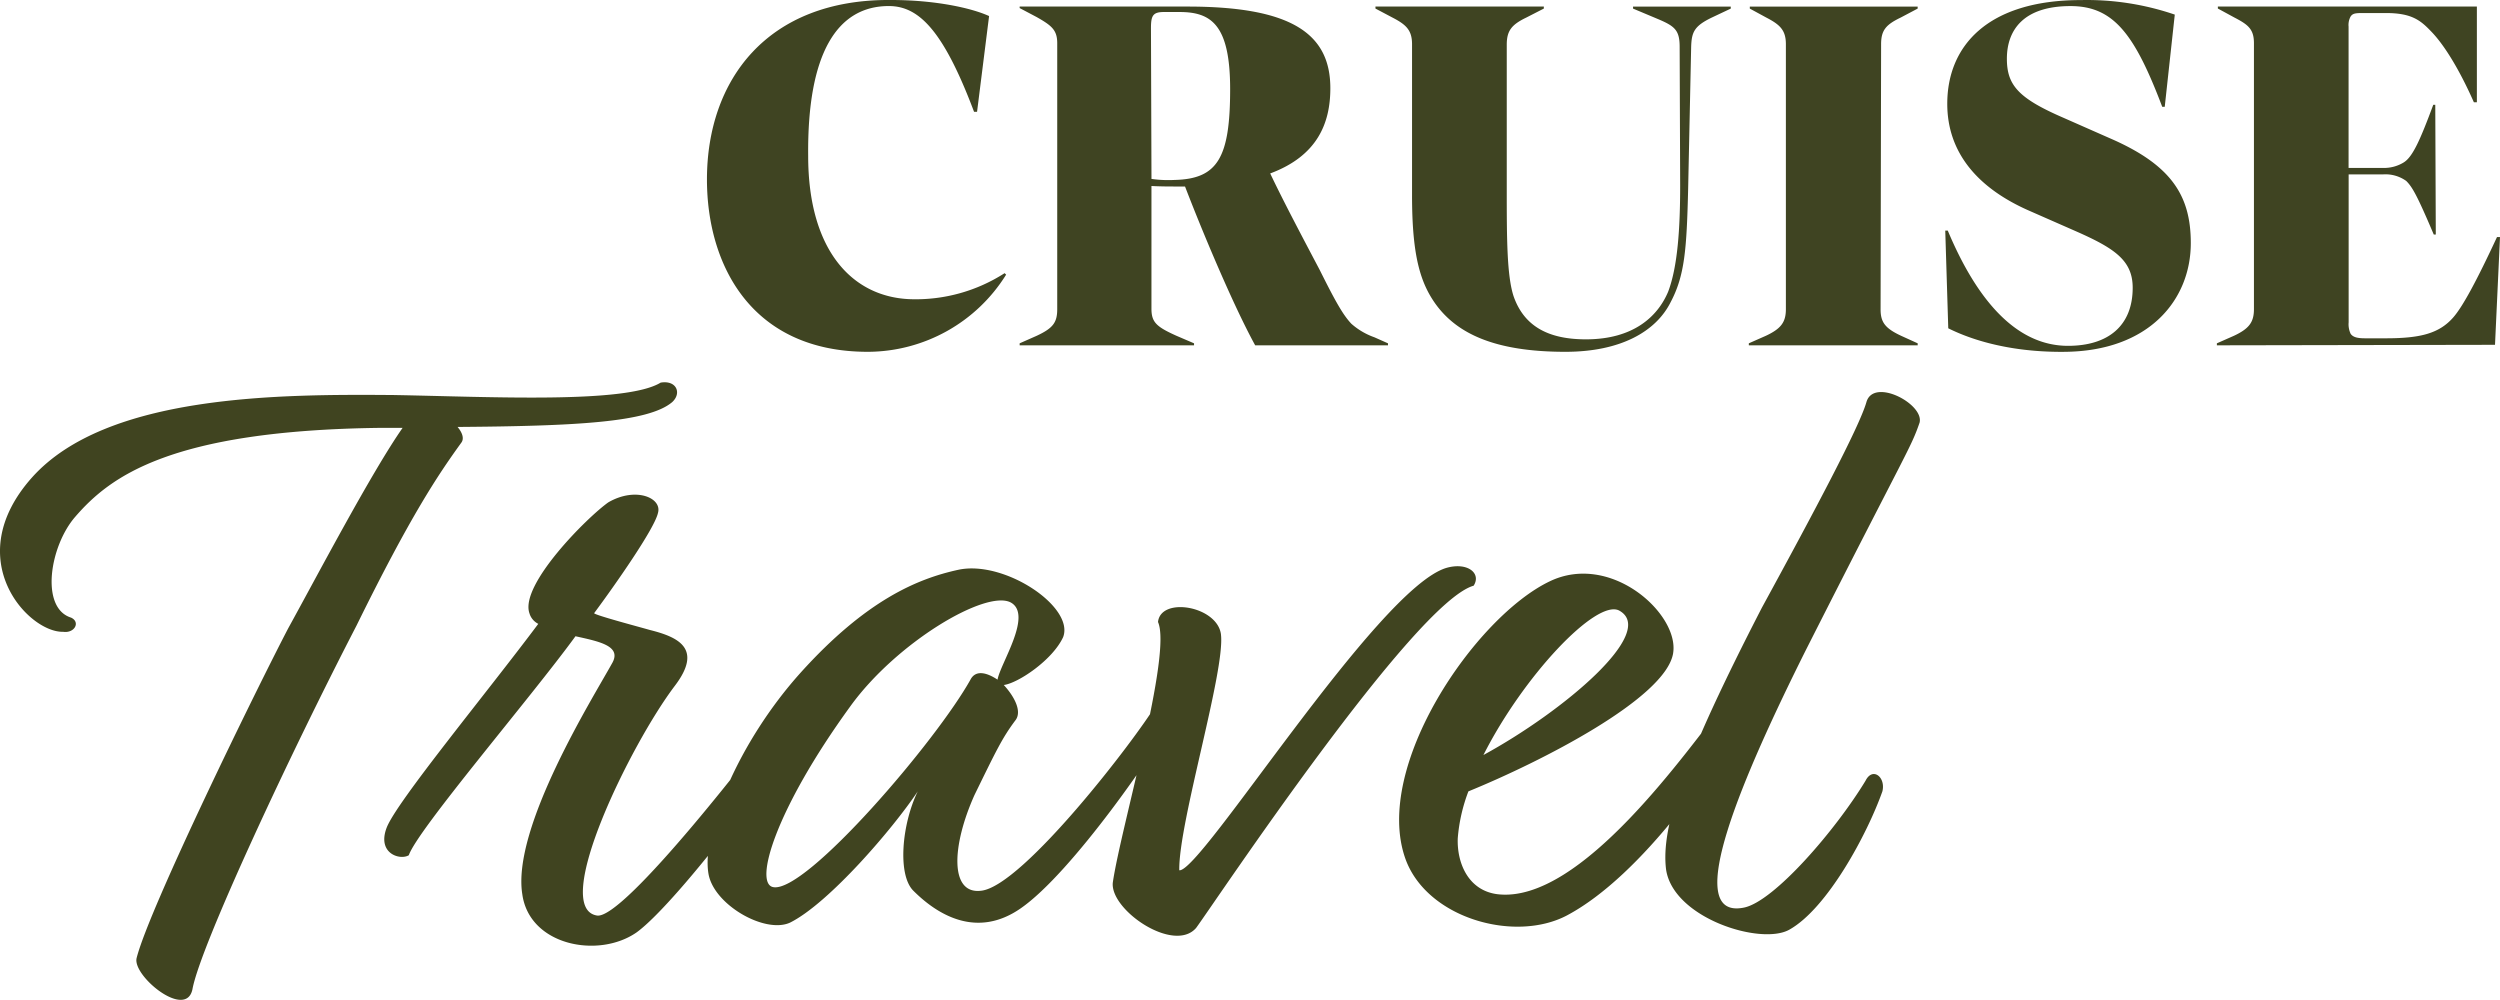
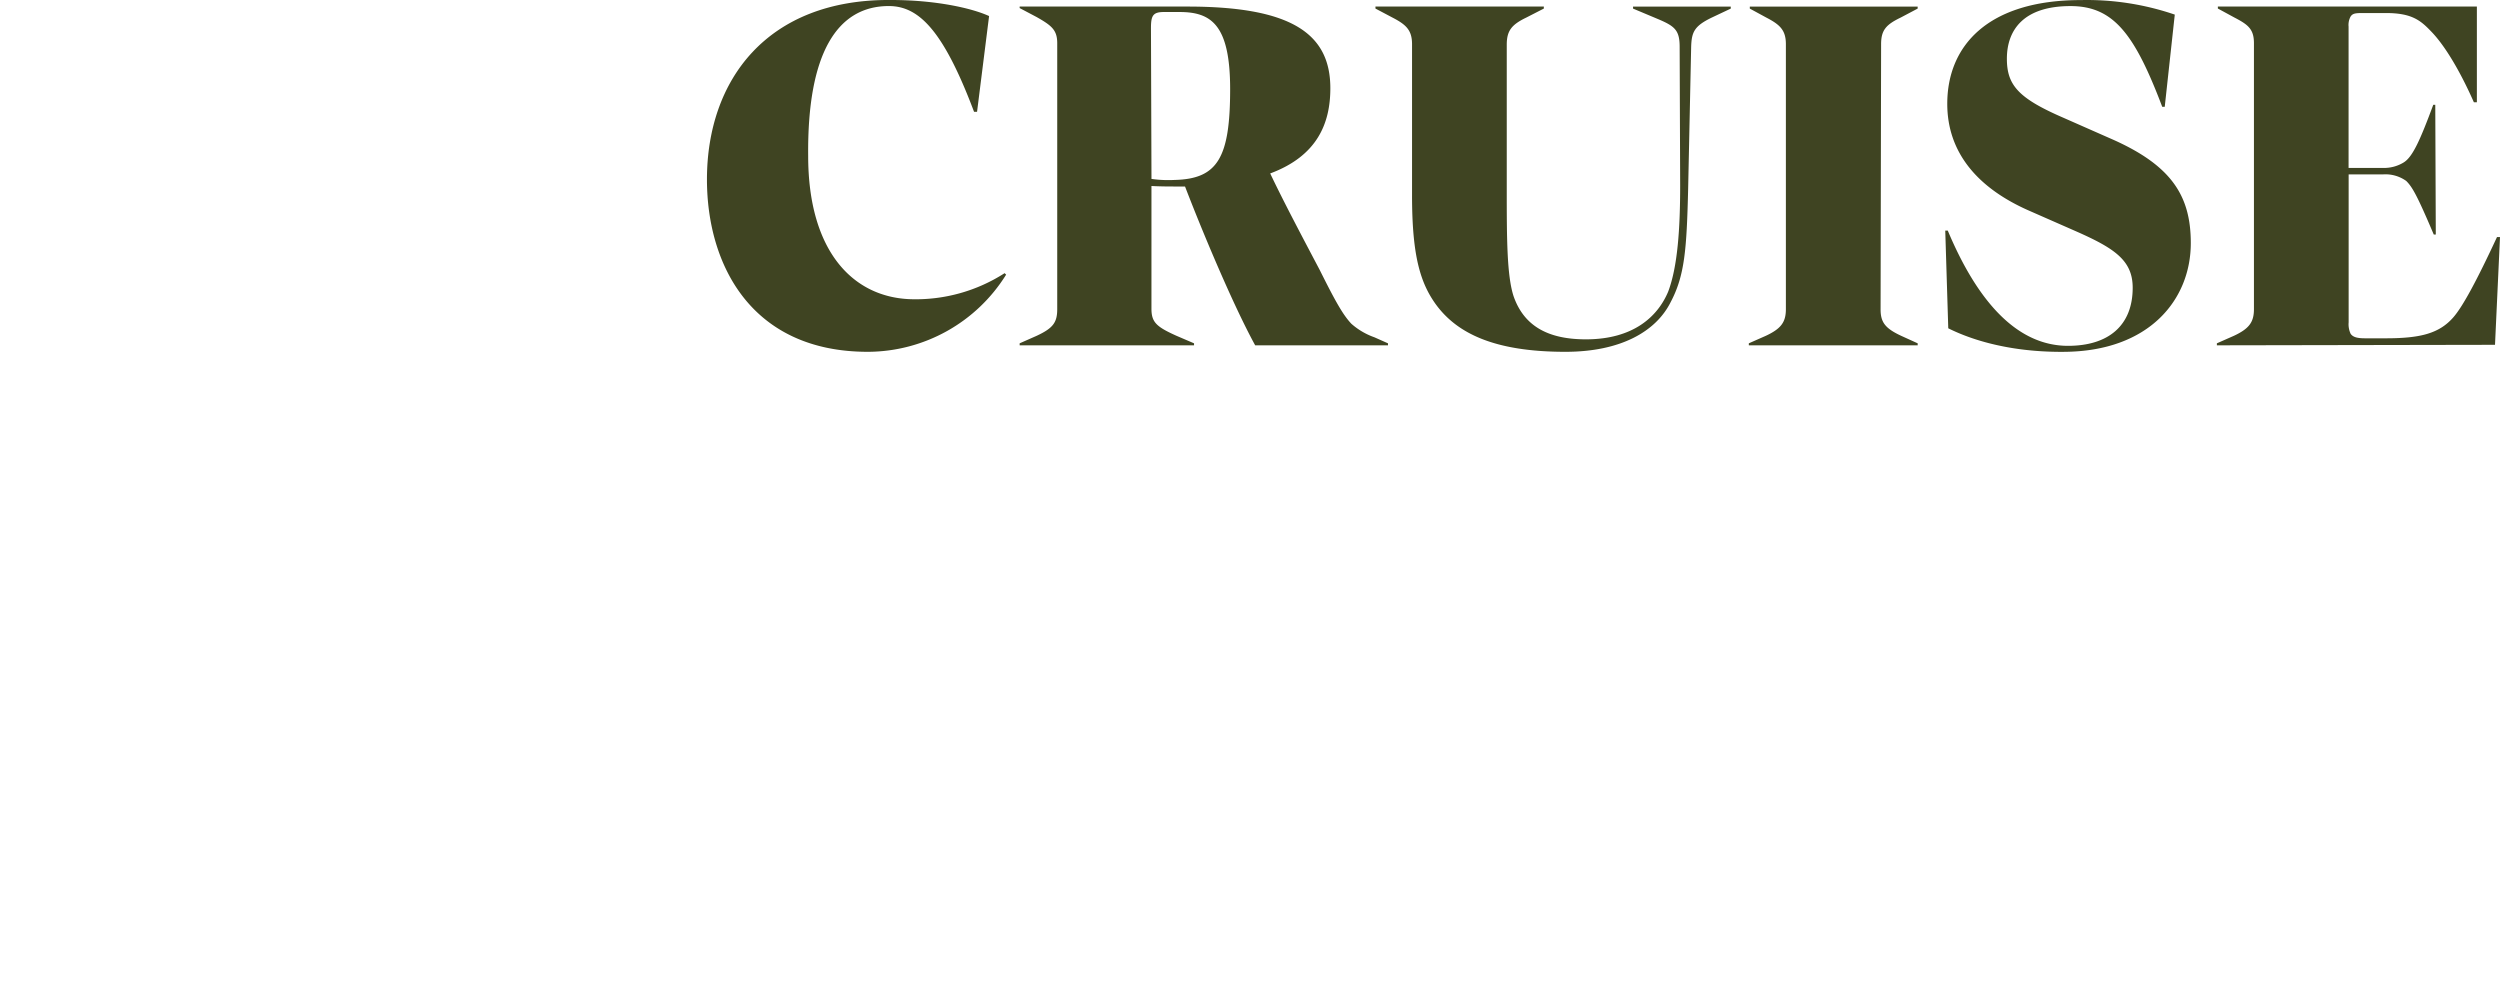
<svg xmlns="http://www.w3.org/2000/svg" width="484.882" height="193.921" viewBox="0 0 484.882 193.921">
  <g id="Group_52" data-name="Group 52" transform="translate(-171.775 -3190.251)">
    <path id="Path_191" data-name="Path 191" d="M-81.456-.768A31.892,31.892,0,0,1-99.535,4.286c-11.275-.292-20.022-9.234-20.022-27.8-.194-19.925,5.637-29.062,15.649-29.062,5.832,0,10.592,4.763,16.523,20.508h.583l2.333-18.567c-3.4-1.555-10.4-3.115-19.05-3.115-24.007-.194-35.671,15.551-35.671,34.8,0,16.621,8.65,33.435,31.2,33.435A31.7,31.7,0,0,0-81.165-.479ZM-9.726,11.673A13.553,13.553,0,0,1-14.2,9.049c-1.652-1.745-3.115-4.374-6.123-10.4-2.916-5.54-7-13.219-9.622-18.759,9.136-3.4,11.664-9.72,11.664-16.523,0-10.5-7.387-15.843-27.7-15.843H-78.541v.292l3.3,1.745c2.916,1.652,3.988,2.527,3.988,5.054V6.23c0,2.624-.872,3.693-3.988,5.151l-3.3,1.458v.389h33.824v-.389l-3.4-1.458c-3.888-1.745-4.86-2.624-4.86-5.249V-17.675c1.745.1,3.6.1,5.151.1h1.361c3.207,8.354,9.234,22.831,13.607,30.806H-7.1v-.389Zm-38.781-30.52a23.624,23.624,0,0,1-4.465-.2l-.1-29.256c0-2.43.389-3.115,2.527-3.115h3.013c6.123,0,9.817,2.43,9.817,14.968C-37.718-23.123-40.148-19.046-48.507-18.847Zm42.28-31.492c2.624,1.361,3.791,2.43,3.791,5.151v29.353C-2.436-4.267-.881,1.078,2.229,5.35c4.082,5.54,11.275,9.136,25.077,9.136,10.789,0,17.593-3.988,20.411-9.622,2.721-5.151,3.115-10.108,3.4-22.064L51.7-44.7c.1-2.819.583-3.988,3.988-5.637l3.693-1.745v-.389H40.428v.389l4.86,2.041c3.207,1.361,4.179,2.138,4.179,5.346l.1,26.923c0,8.359-.486,15.746-2.333,20.606-2.041,4.86-6.8,9.234-15.94,9.234-7.29,0-11.955-2.527-14-8.262-1.361-3.988-1.361-11.664-1.361-20.9v-28c0-2.721.972-3.888,3.791-5.249l3.4-1.745v-.389H-9.531v.389ZM95.635,12.839l-3.207-1.458C89.312,9.923,88.44,8.757,88.44,6.23l.1-51.417c0-2.721.972-3.791,3.791-5.151l3.3-1.745v-.389H63.074v.389l3.207,1.745c2.624,1.361,3.791,2.43,3.791,5.151V6.23c0,2.527-.972,3.791-3.888,5.151l-3.3,1.458v.389H95.635Zm28.381,1.652c16.621-.1,24.591-10.206,24.591-21.092,0-9.234-3.791-15.163-15.649-20.312L123.919-30.9c-8.748-3.791-10.983-6.318-10.983-11.464,0-5.54,3.207-10.206,12.344-10.206,8.359,0,12.441,5.443,17.787,19.536h.486L145.5-50.916a52.78,52.78,0,0,0-18.176-2.819c-18.176,0-25.951,8.942-25.951,20.12,0,9.331,5.732,16.324,16.037,20.8l8.847,3.888c7.484,3.3,11.08,5.637,11.08,10.983,0,7.382-4.761,11.27-12.541,11.27-9.817,0-17.5-8.456-23.327-22.355h-.486l.583,18.953C104.48,11.381,111.964,14.589,124.016,14.492ZM208.577-7.766h-.583c-3.888,8.359-6.6,13.413-8.456,15.551-2.721,3.115-6.318,4.082-13.121,4.082h-3.988c-1.458,0-2.333-.194-2.819-.872a4.369,4.369,0,0,1-.389-2.236V-19.918h6.6a6.911,6.911,0,0,1,4.568,1.264c1.166,1.166,2.041,2.624,5.346,10.4h.389l-.1-25.171h-.389c-2.527,6.8-3.988,10.108-5.732,11.178a7.265,7.265,0,0,1-3.988,1.069h-6.707V-48.594a3.424,3.424,0,0,1,.389-1.944c.389-.583.872-.68,2.236-.68h4.665c5.151,0,6.8,1.555,8.847,3.693,2.236,2.333,5.151,6.8,8.164,13.607h.583V-52.484H153.855v.389l3.207,1.745c2.624,1.361,3.791,2.236,3.791,4.957V6.23c0,2.527-.972,3.791-3.888,5.151l-3.3,1.458v.389l53.944-.1Z" transform="translate(448.08 3244)" fill="#3f4422" />
-     <path id="Path_192" data-name="Path 192" d="M79.212-69.3c.688-.86.172-2.064-.688-3.1,22.7-.172,36.972-.86,41.62-4.815,1.892-1.72.86-4.3-2.236-3.783-6.712,4.127-32.85,2.749-51.766,2.407-22.006-.172-55.716-.172-70.161,15.992C-18.119-46.772-4.711-32.5,2-32.671c2.236.344,3.439-1.892,1.548-2.751-6.019-1.892-4.127-13.929.86-19.6,6.707-7.738,18.4-16.68,58.983-17.2h4.471c-6.019,8.6-16.68,28.89-22.181,38.863-6.021,11.521-27,54.34-29.408,63.97-.86,3.439,9.63,12.037,10.834,6.019,1.548-8.426,18.916-45.57,31.813-70.5C69.41-55.2,74.741-63.109,79.212-69.3Zm25.794,33.022c3.955-5.331,11.693-16.336,12.381-19.432.86-2.923-4.3-5.159-9.63-2.064-4.127,2.923-17.2,15.993-15.3,21.5a3.346,3.346,0,0,0,1.72,2.064C84.027-20.631,66.658.35,64.764,5.337s2.579,6.363,4.3,5.331c1.72-4.984,23.559-30.437,32.329-42.475,4.643,1.032,9.114,1.892,7.05,5.331-3.609,6.53-19.429,31.808-17.366,44.705,1.371,9.969,14.789,12.553,22.181,7.394,8.262-6.019,30.956-36.454,33.363-42.647,0-2.751-2.579-3.267-3.955-1.548-5.331,7.394-31.987,41.959-37.144,40.927-8.942-1.548,6.535-33.186,15.133-44.538,5.5-7.227.688-9.458-4.815-10.834-2.407-.688-10.834-2.923-10.834-3.267Zm90.966,4.643c2.236-5.847-11.35-14.961-20.292-13.069-7.91,1.72-17.884,5.847-30.609,19.948-12.212,13.58-19.257,31.123-17.882,39.03,1.032,6.019,11.006,11.693,15.826,9.458,7.561-3.783,19.943-18.228,24.758-25.45-3.1,6.363-3.955,16.164-.86,19.26,4.815,4.815,12.381,9.286,20.81,3.439,9.969-6.878,26.654-31.125,30.265-38.006a2.38,2.38,0,0,0-1.5-1.989,2.38,2.38,0,0,0-2.453.442c-4.127,6.878-25.794,35.08-33.877,36.112-6.191.86-5.847-8.6-1.371-18.567,4.127-8.426,5.331-11.006,7.91-14.445,1.371-1.72-.172-4.643-2.236-6.878,2.744-.346,9.45-4.817,11.514-9.288Zm-17.879,8.077c-6.535,11.865-31.985,41.62-38.348,40.411-3.783-.688.344-14.961,14.961-35.08,8.942-12.381,26.31-22.7,31.125-20.12,4.3,2.407-2.064,11.865-2.579,14.961C181.185-24.761,179.122-25.277,178.093-23.557Zm48.493-8.6c-.688-5.5-11.693-7.394-12.212-2.407,2.751,6.191-7.227,39.9-8.77,50.557-.516,5.326,11.865,13.757,16.164,8.77,3.783-5.159,42.305-63.11,53.824-66.373,1.548-2.407-1.2-4.643-5.331-3.439C256.846-40.926,222.628,14.1,218.5,13.587c-.172-9.114,8.937-38.692,8.082-45.742Zm87.7,3.614c1.2-7.566-12.037-19.6-23.9-13.929-14.445,6.878-34.392,35.94-28.03,53.824,4.127,11.521,21.151,16.336,31.3,11.006,14.617-7.738,29.921-29.921,35.424-40.927-.172-2.064-2.579-2.751-4.471-.688-7.566,9.458-28.2,39.377-44.361,37.488-5.675-.688-7.91-6.019-7.738-10.834a32.675,32.675,0,0,1,2.064-9.114c13.922-5.677,38.34-18.059,39.716-26.829ZM303.8-36.8c7.566,4.127-10.834,19.6-26.31,28.03,7.736-15.307,21.837-30.268,26.308-28.032ZM362.09-73.259c.86-3.614-8.942-8.77-10.318-3.955s-9.969,20.979-20.292,39.9c-14.961,29.062-19.6,42.3-18.567,50.729,1.371,9.458,18.4,14.789,23.9,11.693,7.394-4.127,15.133-18.567,18.056-26.826.688-2.751-1.892-4.815-3.267-2.064-5.852,9.635-17.717,23.392-23.564,24.6-12.553,2.579.172-26.31,12.037-50.041C359.854-68.268,360.37-68.268,362.09-73.259Z" transform="translate(182 3345.459)" fill="#404420" />
  </g>
</svg>